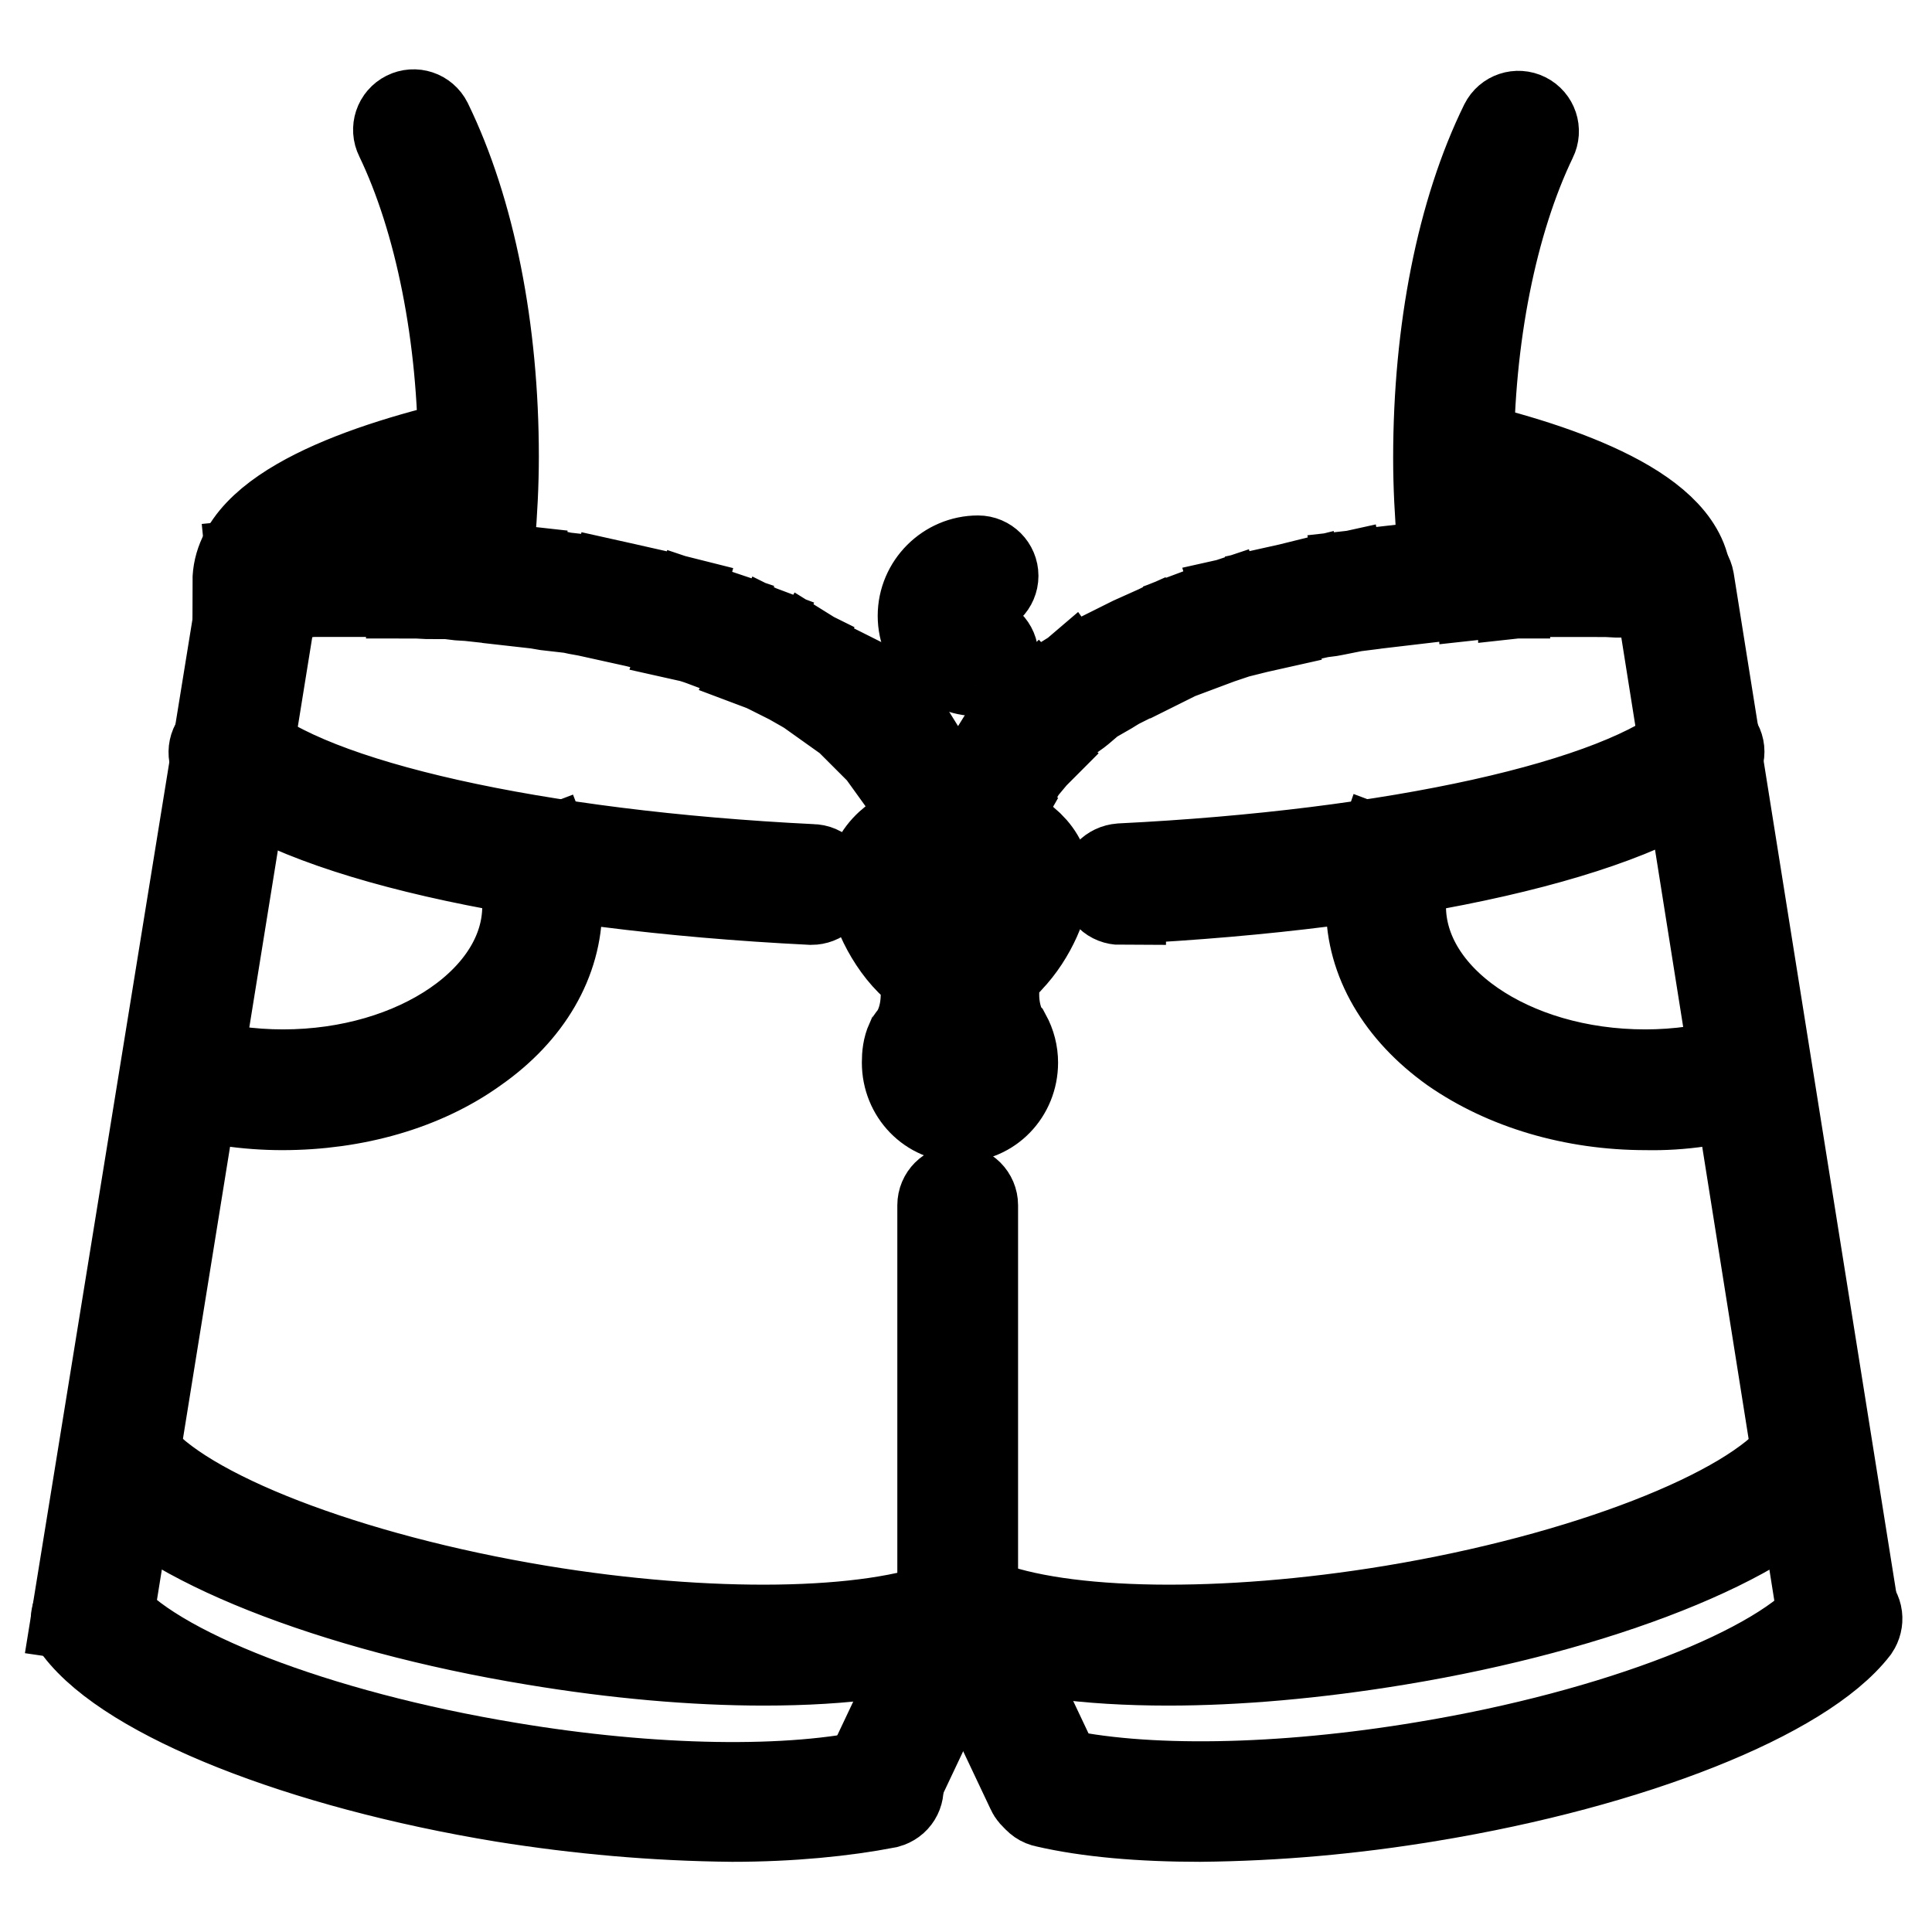
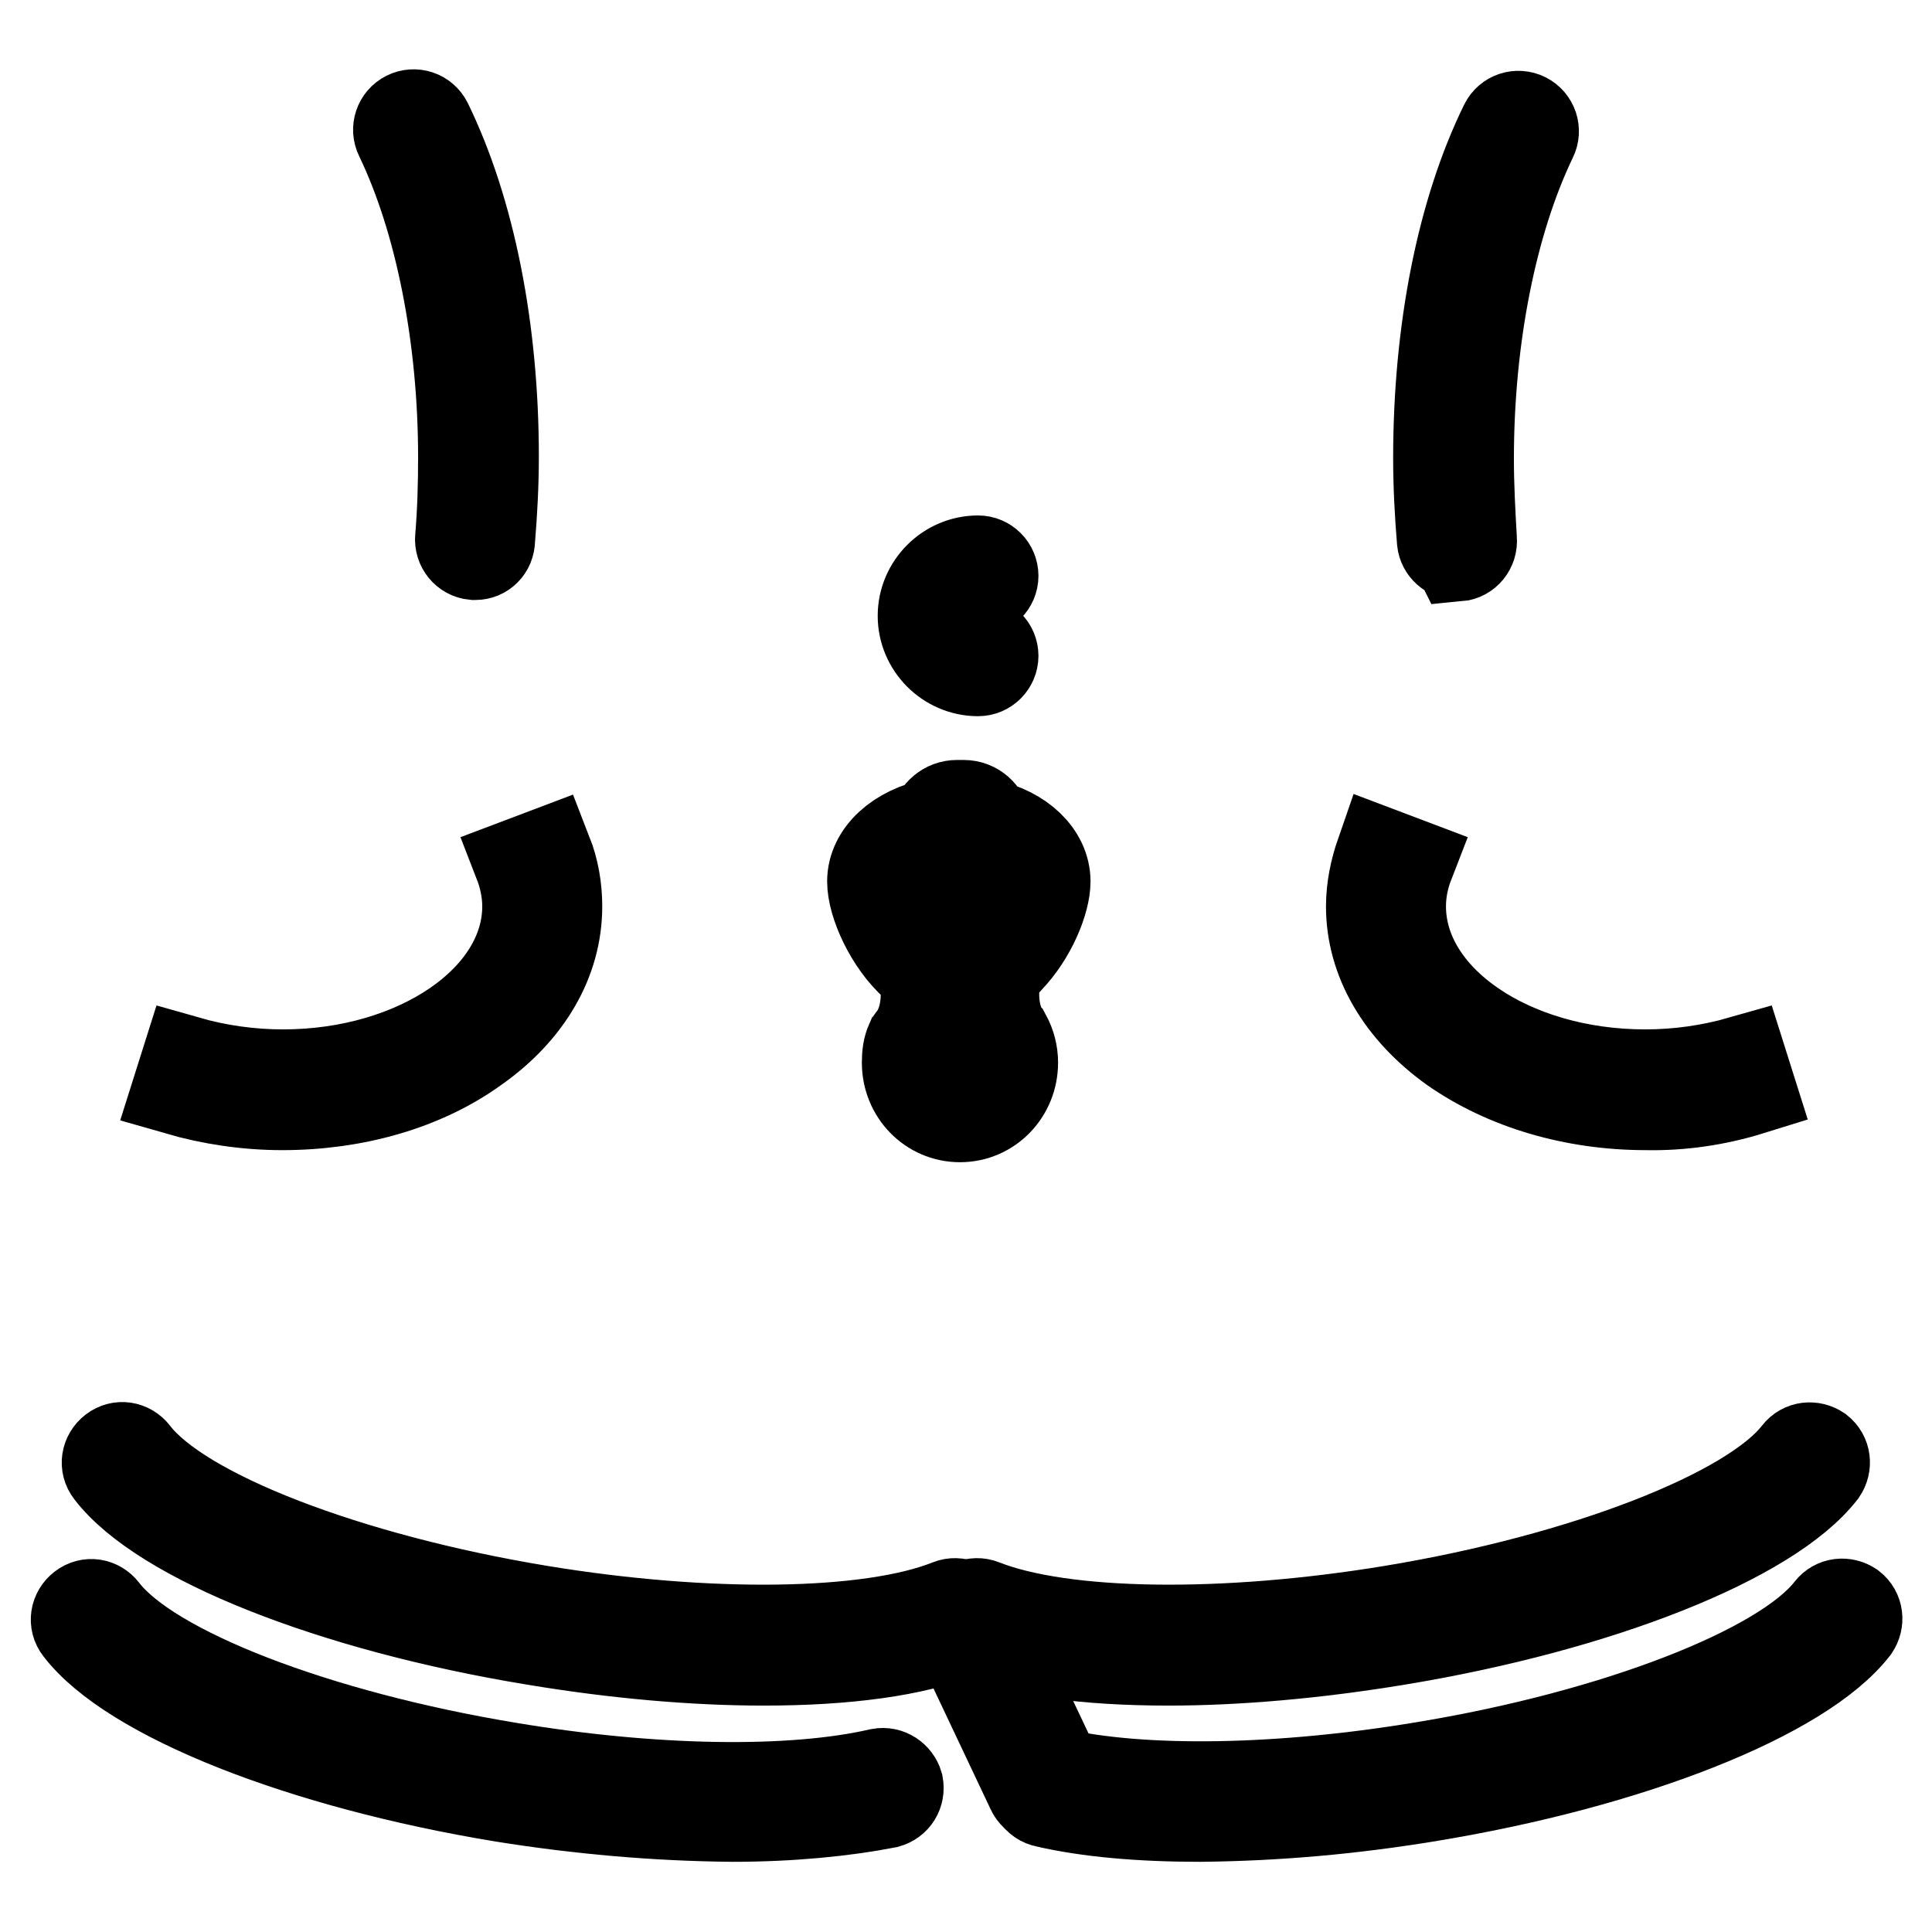
<svg xmlns="http://www.w3.org/2000/svg" version="1.1" x="0px" y="0px" viewBox="0 0 256 256" enable-background="new 0 0 256 256" xml:space="preserve">
  <g>
-     <path stroke-width="12" fill-opacity="0" stroke="#000000" d="M107.5,119.2L107.5,119.2c-38.2-1.9-68.2-8.8-78.5-18c-0.8-0.7-0.9-2-0.2-2.8c0.7-0.8,2-0.9,2.8-0.2 c9.5,8.5,39.4,15.2,76,17c1.1,0,2,0.9,2,2.1C109.5,118.4,108.6,119.2,107.5,119.2L107.5,119.2z M148.5,119.2c-1.1,0-2-0.8-2-2 c0-1.1,0.8-2,2-2.1c36.4-1.8,66.2-8.4,75.9-16.9c0.8-0.8,2-0.8,2.8,0c0.8,0.8,0.8,2,0,2.8c-0.1,0.1-0.1,0.1-0.2,0.2 c-10.5,9.2-40.5,16-78.3,17.9H148.5z M35.5,77.1h-4c0-9.4,17.1-15.3,31.5-18.5l0.9,3.9C46.4,66.5,35.5,72.1,35.5,77.1z M223.4,77.1 h-4c0-2.9-3.6-5.6-6.7-7.2c-4.7-2.6-11.8-5.1-20.5-7.1l0.9-3.9C206.9,62.1,223.4,67.9,223.4,77.1L223.4,77.1z" />
-     <path stroke-width="12" fill-opacity="0" stroke="#000000" d="M10.2,214L32.4,77l4,0.6l-22.1,137L10.2,214z M116.8,238.3c-1.1,0-2-0.9-2-2c0-0.3,0.1-0.6,0.2-0.9 l9.6-20.3c0.4-1,1.6-1.5,2.6-1.1c1,0.4,1.5,1.6,1.1,2.6c0,0.1-0.1,0.1-0.1,0.2l-9.6,20.3C118.3,237.9,117.6,238.3,116.8,238.3z  M243.5,215.8c-1,0-1.8-0.7-2-1.7L219.8,77.5c-0.2-1.1,0.6-2.1,1.7-2.3c1.1-0.2,2.1,0.6,2.3,1.7l21.8,136.7 c0.2,1.1-0.6,2.1-1.7,2.3c0,0,0,0,0,0C243.8,215.8,243.7,215.8,243.5,215.8z" />
    <path stroke-width="12" fill-opacity="0" stroke="#000000" d="M138.5,238.3c-0.8,0-1.5-0.4-1.8-1.1l-9.6-20.3c-0.5-1,0-2.2,0.9-2.7c1-0.5,2.2,0,2.7,0.9l0,0l9.6,20.3 c0.5,1,0.1,2.2-0.9,2.7C139.1,238.3,138.8,238.3,138.5,238.3L138.5,238.3z M37.4,146.4c-4.7,0-9.4-0.7-13.9-2l1.2-3.8 c4.2,1.2,8.5,1.8,12.8,1.8c17.8,0,32.4-10,32.4-22.3c0-1.9-0.4-3.9-1.1-5.7l3.7-1.4c0.9,2.3,1.3,4.7,1.3,7.1 c0,7.2-3.9,13.9-10.9,18.8C56.1,143.8,47,146.4,37.4,146.4z M218.1,146.4c-9.6,0-18.6-2.7-25.5-7.5c-7-5-10.9-11.7-10.9-18.8 c0-2.4,0.5-4.8,1.3-7.1l3.7,1.4c-0.7,1.8-1.1,3.7-1.1,5.7c0,12.3,14.5,22.3,32.4,22.3c4.3,0,8.6-0.6,12.8-1.8l1.2,3.8 C227.5,145.8,222.8,146.5,218.1,146.4L218.1,146.4z M97,240.7c-10.2-0.1-20.3-1-30.3-2.6c-26.8-4.4-49.4-13.4-56.2-22.3 c-0.7-0.9-0.5-2.1,0.4-2.8c0.9-0.7,2.1-0.5,2.8,0.4l0,0c6.2,8.1,28.3,16.6,53.7,20.8c19.1,3.2,37.5,3.5,49.2,0.8 c1.1-0.2,2.1,0.5,2.4,1.5c0.2,1.1-0.4,2.1-1.5,2.4C111.8,240,104.8,240.7,97,240.7z" />
    <path stroke-width="12" fill-opacity="0" stroke="#000000" d="M101.2,220c-9.2,0-19.6-0.9-30.4-2.7c-26.8-4.4-49.4-13.4-56.2-22.3c-0.7-0.9-0.5-2.1,0.4-2.8 c0.9-0.7,2.1-0.5,2.8,0.4c6.2,8.1,28.3,16.6,53.7,20.8c22.4,3.7,43.8,3.4,54.3-0.8c1-0.4,2.2,0.1,2.6,1.1c0.4,1-0.1,2.2-1.1,2.6 c0,0,0,0,0,0C121.2,218.8,112,220,101.2,220z M159,240.7c-7.8,0-14.8-0.6-20.4-1.9c-1.1-0.2-1.8-1.3-1.5-2.4 c0.2-1.1,1.3-1.8,2.4-1.5c0,0,0,0,0.1,0c11.7,2.7,30.1,2.4,49.2-0.8c25.4-4.2,47.5-12.8,53.7-20.8c0.7-0.9,1.9-1,2.8-0.4 c0.9,0.7,1,1.9,0.4,2.8l0,0c-6.9,8.9-29.5,17.9-56.2,22.3C179.3,239.7,169.2,240.6,159,240.7z" />
    <path stroke-width="12" fill-opacity="0" stroke="#000000" d="M154.8,220c-10.8,0-20-1.2-26.1-3.7c-1-0.4-1.5-1.6-1.1-2.6c0.4-1,1.6-1.5,2.6-1.1c0,0,0,0,0,0 c10.6,4.2,31.9,4.5,54.3,0.8c25.4-4.2,47.5-12.8,53.7-20.8c0.7-0.9,1.9-1,2.8-0.4c0.9,0.7,1,1.9,0.4,2.8 c-6.9,8.9-29.5,17.9-56.2,22.3C174.3,219.1,163.9,220,154.8,220z M63,73.5h-0.2c-1.1-0.1-1.9-1.1-1.8-2.2c0.3-3.5,0.4-7.1,0.4-10.7 c0-16-3.1-31.5-8.4-42.5c-0.5-1-0.1-2.2,0.9-2.7s2.2-0.1,2.7,0.9c5.7,11.7,8.8,27.4,8.8,44.2c0,3.7-0.2,7.4-0.5,11 C64.9,72.7,64,73.5,63,73.5z M193.1,73.5c-1,0-1.9-0.8-2-1.8c-0.3-3.6-0.5-7.3-0.5-11c0-16.9,3.1-32.6,8.8-44.2 c0.5-1,1.7-1.4,2.7-0.9c1,0.5,1.4,1.7,0.9,2.7l0,0c-5.3,11-8.4,26.4-8.4,42.5c0,3.6,0.2,7.2,0.4,10.7c0.1,1.1-0.7,2.1-1.8,2.2 L193.1,73.5z M129.6,88.9c-4,0-7.3-3.3-7.3-7.3c0-4,3.3-7.3,7.3-7.3c1.1,0,2,0.9,2,2c0,1.1-0.9,2-2,2c-1.8,0-3.3,1.5-3.3,3.3 c0,1.8,1.5,3.3,3.3,3.3c1.1,0,2,0.9,2,2C131.6,88,130.7,88.9,129.6,88.9z M133,137c-0.9-1.6-1.3-3.4-1.3-5.2c0-1.4,0.2-2.8,0.8-4.2 c0.1-0.2,0.2-0.3,0.4-0.2c0,0,0.1,0,0.1,0c0.2,0,0.5-0.1,0.6-0.3c3.1-3.2,4.9-7.8,4.9-10.3c0-3.5-3.2-6.6-7.9-7.6 c-0.2-1.4-1.4-2.5-2.9-2.5h-0.9c-1.4,0-2.6,1-2.9,2.4c-4.9,1-8.3,4.1-8.3,7.7c0,2.9,2.3,8.1,5.7,11.1c0.2,0.2,0.5,0.3,0.8,0.2 c0.4,1.2,0.6,2.4,0.6,3.7c0,2.4-0.7,4.6-1.8,5.9c-0.1,0.1-0.1,0.2-0.2,0.3c-0.4,0.9-0.5,1.8-0.5,2.8c0,4,3.1,7.2,7,7.2s7-3.2,7-7.2 c0-1.2-0.3-2.4-0.9-3.5C133.2,137.2,133.1,137.1,133,137z M136.8,116.9c0,2.1-1.5,5.8-4,8.6c-0.1-1.8-0.7-3.6-1.7-5.1 c-0.1-0.2-0.3-0.3-0.5-0.3v-9C134.2,112,136.8,114.3,136.8,116.9L136.8,116.9z M126.8,108h0.9c0.9,0,1.6,0.7,1.6,1.6V121 c0,0.9-0.7,1.6-1.6,1.6h-0.9c-0.9,0-1.6-0.7-1.6-1.6v-0.3c0,0,0-0.1,0-0.1v-10.9C125.2,108.8,125.9,108,126.8,108L126.8,108z  M117.3,116.9c0-2.7,2.7-5.1,6.6-5.9v8.9c-0.1,0.1-0.2,0.1-0.3,0.2c-1.1,1.5-1.8,3.6-2,5.8C119.1,123.2,117.3,119.1,117.3,116.9 L117.3,116.9z M127.2,146.3c-2.9,0-5.3-2.5-5.3-5.5c0-0.7,0.1-1.5,0.4-2.1v0c1.3-1.7,2-4.2,2-6.9c0-1.7-0.3-3.4-0.9-5 c0,0,0-0.1-0.1-0.1c0-1.5,0.3-2.9,0.9-4.3c0.5,0.9,1.5,1.5,2.5,1.5h0.9c1.1,0,2.1-0.6,2.6-1.5c0.6,1.3,0.9,2.7,0.9,4.1 c-0.1,0.1-0.2,0.2-0.2,0.3c-0.6,1.6-1,3.3-0.9,5c0,2.7,0.8,5.2,2.1,6.9c0.3,0.7,0.4,1.4,0.4,2.1 C132.5,143.9,130.1,146.3,127.2,146.3L127.2,146.3z" />
-     <path stroke-width="12" fill-opacity="0" stroke="#000000" d="M129.2,139.1h-4.1c-0.4,0-0.6,0.3-0.6,0.6l0,0v4.1c0,0.4,0.3,0.6,0.6,0.6l0,0h4.1c0.4,0,0.6-0.3,0.6-0.6 l0,0v-4.1C129.9,139.4,129.6,139.1,129.2,139.1C129.2,139.1,129.2,139.1,129.2,139.1z M128.6,143.2h-2.8v-2.8h2.8V143.2z  M123,110.4c-0.2-0.6-0.4-1.2-0.7-1.8l3.7-1.5c0.3,0.7,0.5,1.3,0.7,2L123,110.4z M121.3,106.3c-0.4-0.7-0.8-1.5-1.2-2.2l3.4-2.1 c0.5,0.8,0.9,1.6,1.4,2.5L121.3,106.3z M118.7,102.1c-0.5-0.7-1-1.3-1.5-2l3.1-2.6c0.6,0.7,1.2,1.5,1.7,2.2L118.7,102.1z  M115.5,98.2c-0.6-0.6-1.2-1.2-1.8-1.8l2.7-2.9c0.7,0.6,1.4,1.3,2,2L115.5,98.2z M111.8,94.7c-0.7-0.5-1.3-1-2-1.5l2.3-3.2 c0.8,0.5,1.5,1.1,2.2,1.7L111.8,94.7z M107.6,91.7c-0.7-0.5-1.5-0.9-2.2-1.3l2-3.5c0.8,0.5,1.6,1,2.4,1.4L107.6,91.7z M103.1,89.2 c-0.8-0.4-1.5-0.8-2.3-1.1l1.7-3.6c0.8,0.4,1.7,0.8,2.5,1.2L103.1,89.2z M98.5,87c-0.8-0.3-1.6-0.7-2.4-1l1.4-3.7 c0.9,0.3,1.7,0.7,2.5,1L98.5,87z M93.6,85.1c-0.8-0.3-1.6-0.6-2.5-0.8l1.2-3.8c0.9,0.3,1.7,0.6,2.6,0.9L93.6,85.1z M88.6,83.5 c-0.8-0.2-1.7-0.5-2.5-0.7l1-3.9c0.9,0.2,1.8,0.5,2.6,0.7L88.6,83.5z M83.5,82.2c-0.8-0.2-1.7-0.4-2.6-0.6l0.8-3.9 c0.9,0.2,1.8,0.4,2.6,0.6L83.5,82.2z M78.4,81.1c-0.9-0.2-1.7-0.3-2.6-0.5l0.7-3.9c0.9,0.1,1.8,0.3,2.7,0.5L78.4,81.1z M73.2,80.3 c-0.9-0.1-1.7-0.3-2.6-0.4l0.5-4c0.9,0.1,1.8,0.2,2.7,0.4L73.2,80.3z M68,79.6c-0.9-0.1-1.8-0.2-2.6-0.3l0.4-4 c0.9,0.1,1.8,0.2,2.7,0.3L68,79.6z M62.7,79c-0.9-0.1-1.8-0.1-2.6-0.2l0.3-4c0.9,0.1,1.8,0.1,2.7,0.2L62.7,79z M33.7,78.8l-0.4-4 c0,0,1-0.1,2.7-0.2l0.2,4C34.7,78.8,33.7,78.8,33.7,78.8L33.7,78.8z M57.4,78.7c-0.9,0-1.8-0.1-2.6-0.1l0.2-4 c0.9,0,1.8,0.1,2.7,0.1L57.4,78.7z M38.9,78.5l-0.2-4c0.8,0,1.7-0.1,2.7-0.1l0.1,4C40.6,78.5,39.7,78.5,38.9,78.5L38.9,78.5z  M52.1,78.5c-0.9,0-1.8,0-2.6-0.1l0.1-4c0.9,0,1.8,0,2.7,0.1L52.1,78.5z M44.2,78.4l0-4h2.7v4h-0.3C45.8,78.4,45,78.4,44.2,78.4 L44.2,78.4z M130.7,111l-3.8-1.2c0.3-0.9,0.6-1.8,1-2.6l3.7,1.5C131.2,109.4,130.9,110.2,130.7,111L130.7,111z M132.6,106.3 l-3.6-1.8c0.4-0.8,0.9-1.7,1.4-2.5l3.4,2.1C133.3,104.9,132.9,105.6,132.6,106.3L132.6,106.3z M135.2,102.1l-3.3-2.3 c0.5-0.8,1.1-1.5,1.7-2.2l3.1,2.6C136.2,100.7,135.6,101.4,135.2,102.1L135.2,102.1z M138.4,98.2l-2.9-2.8c0.6-0.7,1.3-1.3,2-2 l2.7,2.9C139.5,97,138.9,97.6,138.4,98.2L138.4,98.2z M142.1,94.7l-2.5-3.1c0.7-0.6,1.5-1.1,2.2-1.7l2.3,3.2 C143.4,93.7,142.8,94.2,142.1,94.7L142.1,94.7z M146.3,91.7l-2.2-3.4c0.8-0.5,1.6-1,2.4-1.4l2,3.5C147.7,90.8,147,91.3,146.3,91.7 L146.3,91.7z M150.7,89.2l-1.8-3.6c0.8-0.4,1.6-0.8,2.5-1.2L153,88C152.3,88.4,151.5,88.8,150.7,89.2L150.7,89.2z M155.4,87 l-1.6-3.7c0.8-0.4,1.7-0.7,2.5-1l1.4,3.7C157,86.3,156.2,86.6,155.4,87L155.4,87z M160.3,85.1l-1.3-3.8c0.8-0.3,1.7-0.6,2.6-0.9 l1.2,3.8C161.9,84.5,161.1,84.8,160.3,85.1L160.3,85.1z M165.3,83.5l-1.1-3.8c0.9-0.2,1.7-0.5,2.6-0.7l1,3.9 C166.9,83.1,166.1,83.3,165.3,83.5L165.3,83.5z M170.4,82.2l-0.9-3.9c0.9-0.2,1.8-0.4,2.6-0.6l0.8,3.9 C172,81.8,171.2,82,170.4,82.2L170.4,82.2z M175.5,81.1l-0.7-3.9c0.9-0.2,1.8-0.3,2.7-0.5l0.7,3.9C177.2,80.8,176.3,81,175.5,81.1 L175.5,81.1z M180.7,80.2l-0.6-4c0.9-0.1,1.8-0.3,2.7-0.4l0.5,4C182.4,80,181.5,80.1,180.7,80.2L180.7,80.2z M185.9,79.6l-0.5-4 c0.9-0.1,1.8-0.2,2.7-0.3l0.4,4C187.7,79.4,186.8,79.5,185.9,79.6L185.9,79.6z M191.2,79l-0.3-4c0.9-0.1,1.8-0.1,2.7-0.2l0.3,4 C192.9,78.9,192,79,191.2,79L191.2,79z M220.2,78.8c0,0-0.9-0.1-2.6-0.2l0.2-4c1.7,0.1,2.7,0.2,2.7,0.2L220.2,78.8z M196.4,78.7 l-0.2-4c0.9-0.1,1.8-0.1,2.7-0.1l0.2,4C198.2,78.6,197.3,78.6,196.4,78.7L196.4,78.7z M214.9,78.5c-0.8,0-1.7-0.1-2.6-0.1l0.1-4 c1,0,1.9,0.1,2.7,0.1L214.9,78.5z M201.7,78.5l-0.1-4c0.9,0,1.8,0,2.7-0.1l0.1,4C203.5,78.4,202.6,78.4,201.7,78.5L201.7,78.5z  M209.6,78.4H207v-4h2.7L209.6,78.4z M126.9,216.2c-1.1,0-2-0.9-2-2v-54.5c0-1.1,0.9-2,2-2c1.1,0,2,0.9,2,2v54.5 C128.9,215.3,128,216.2,126.9,216.2z" />
  </g>
</svg>